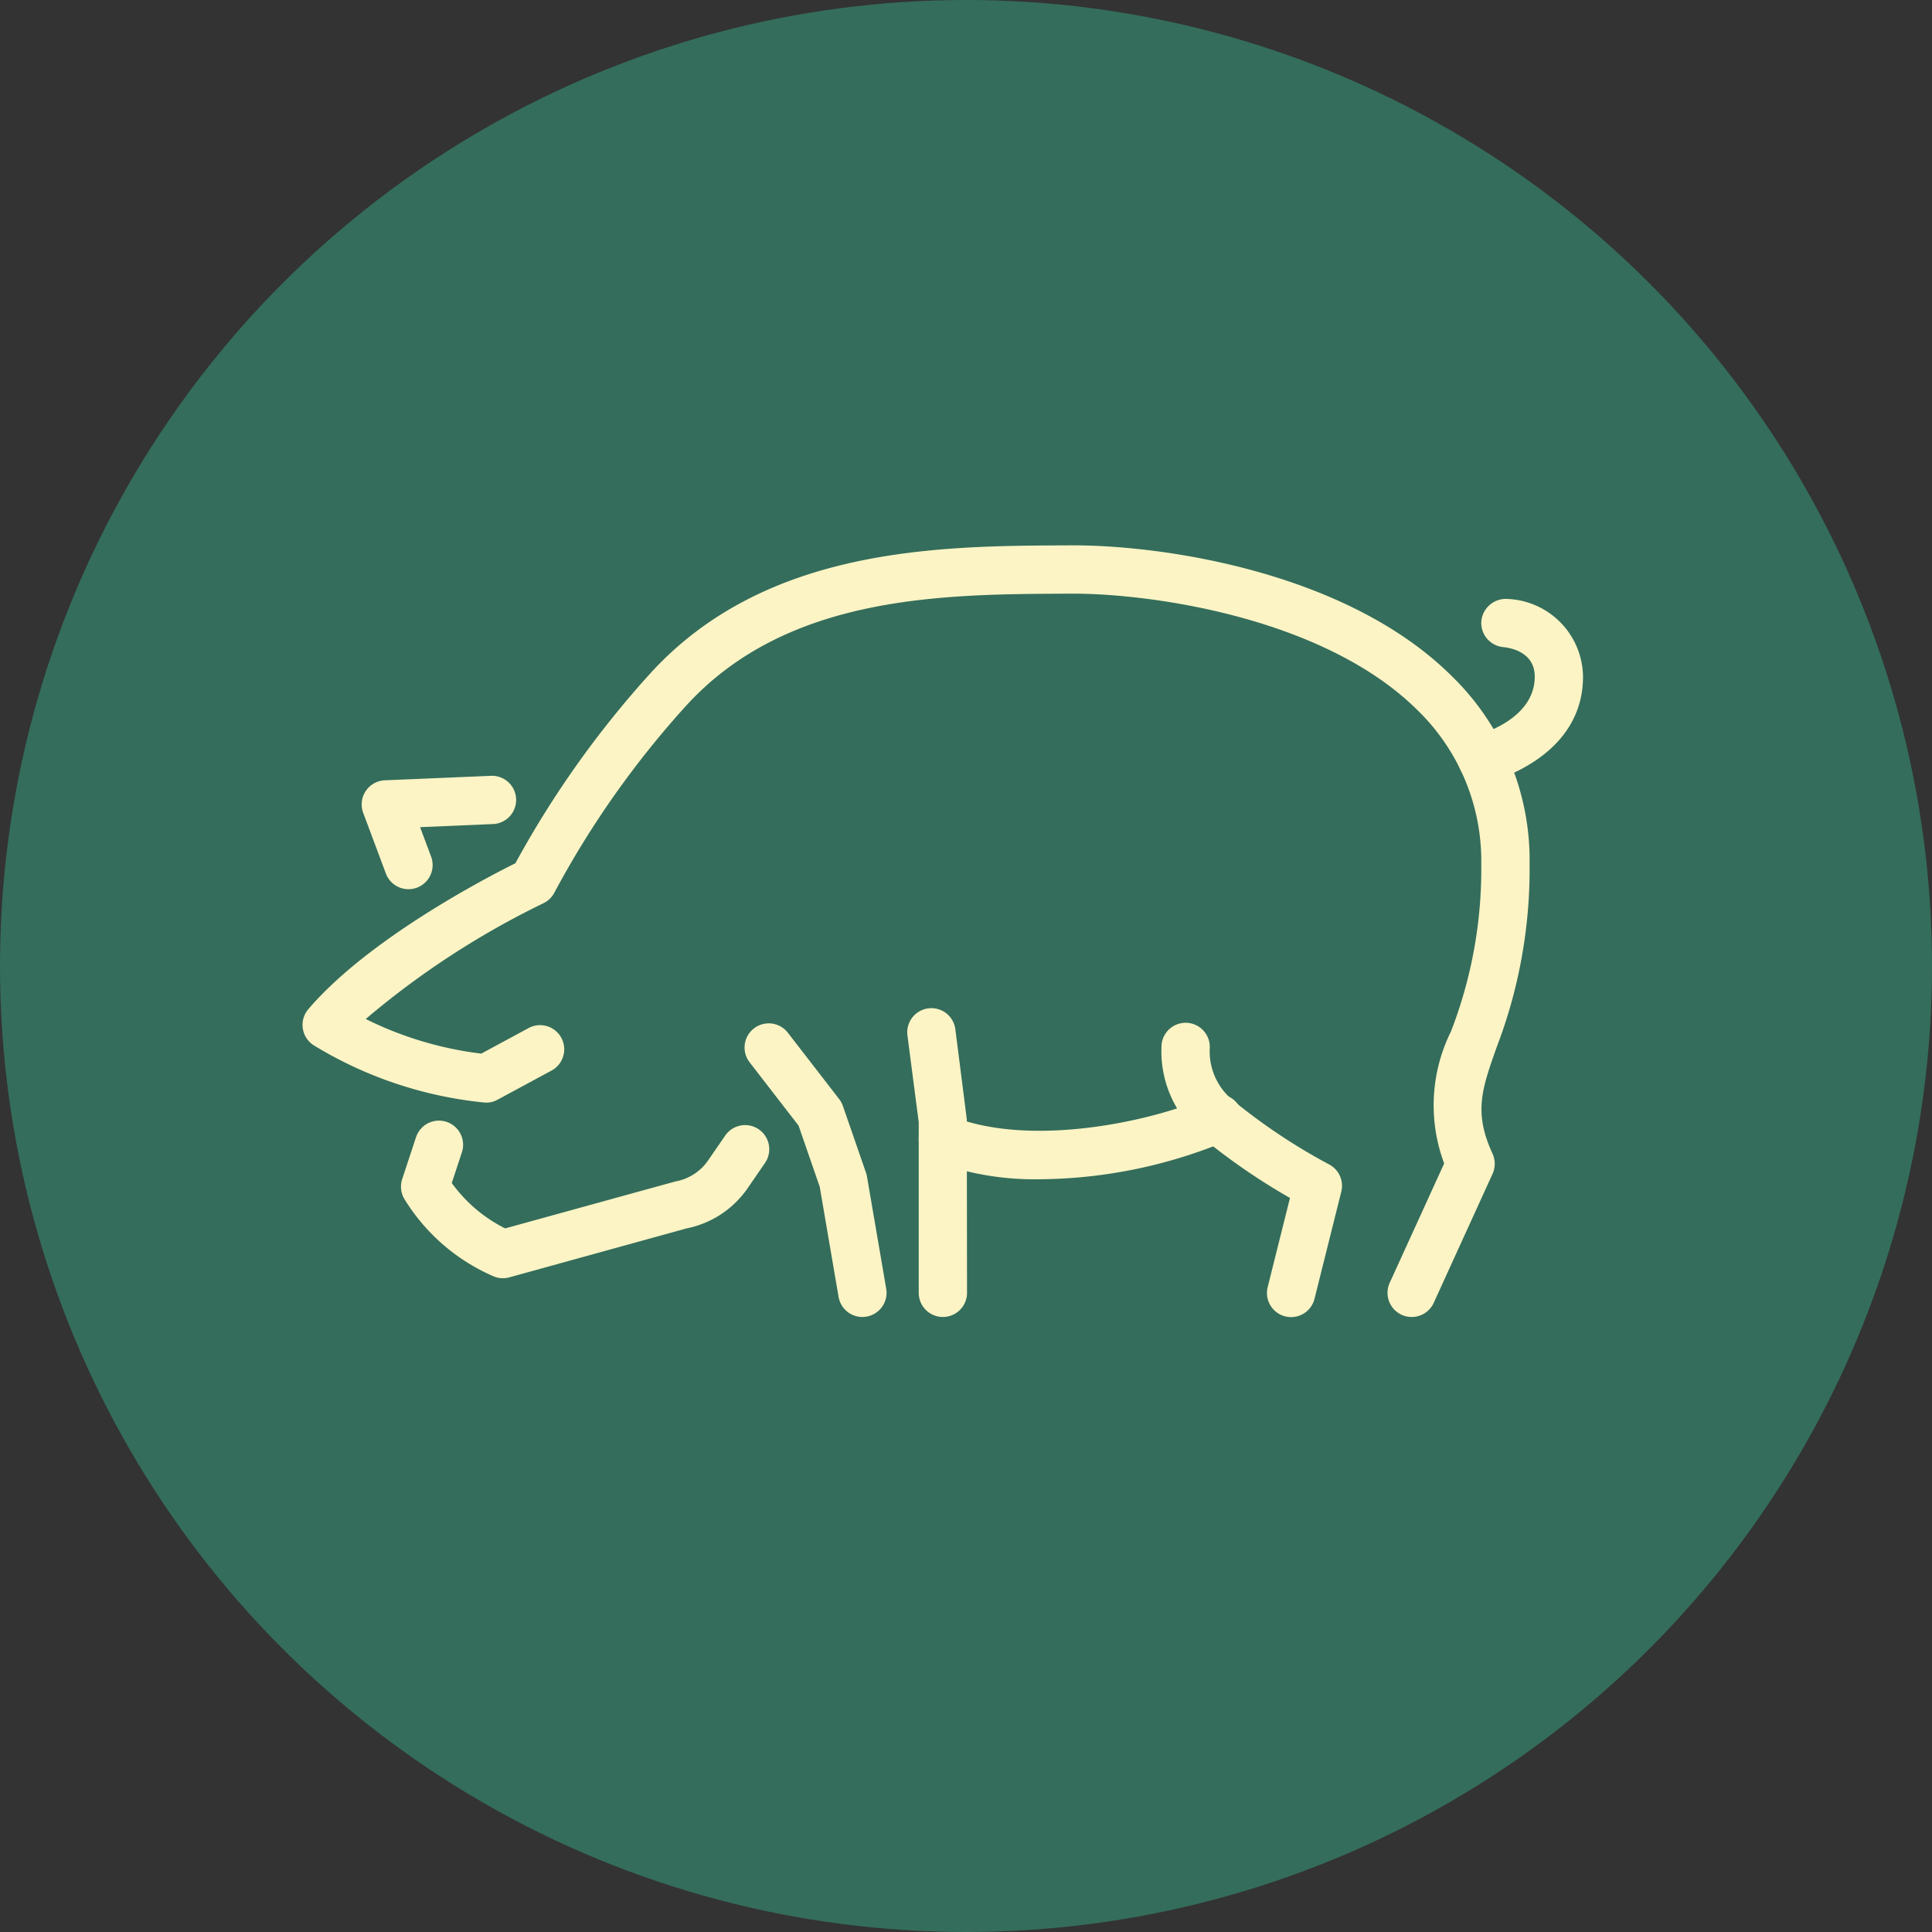
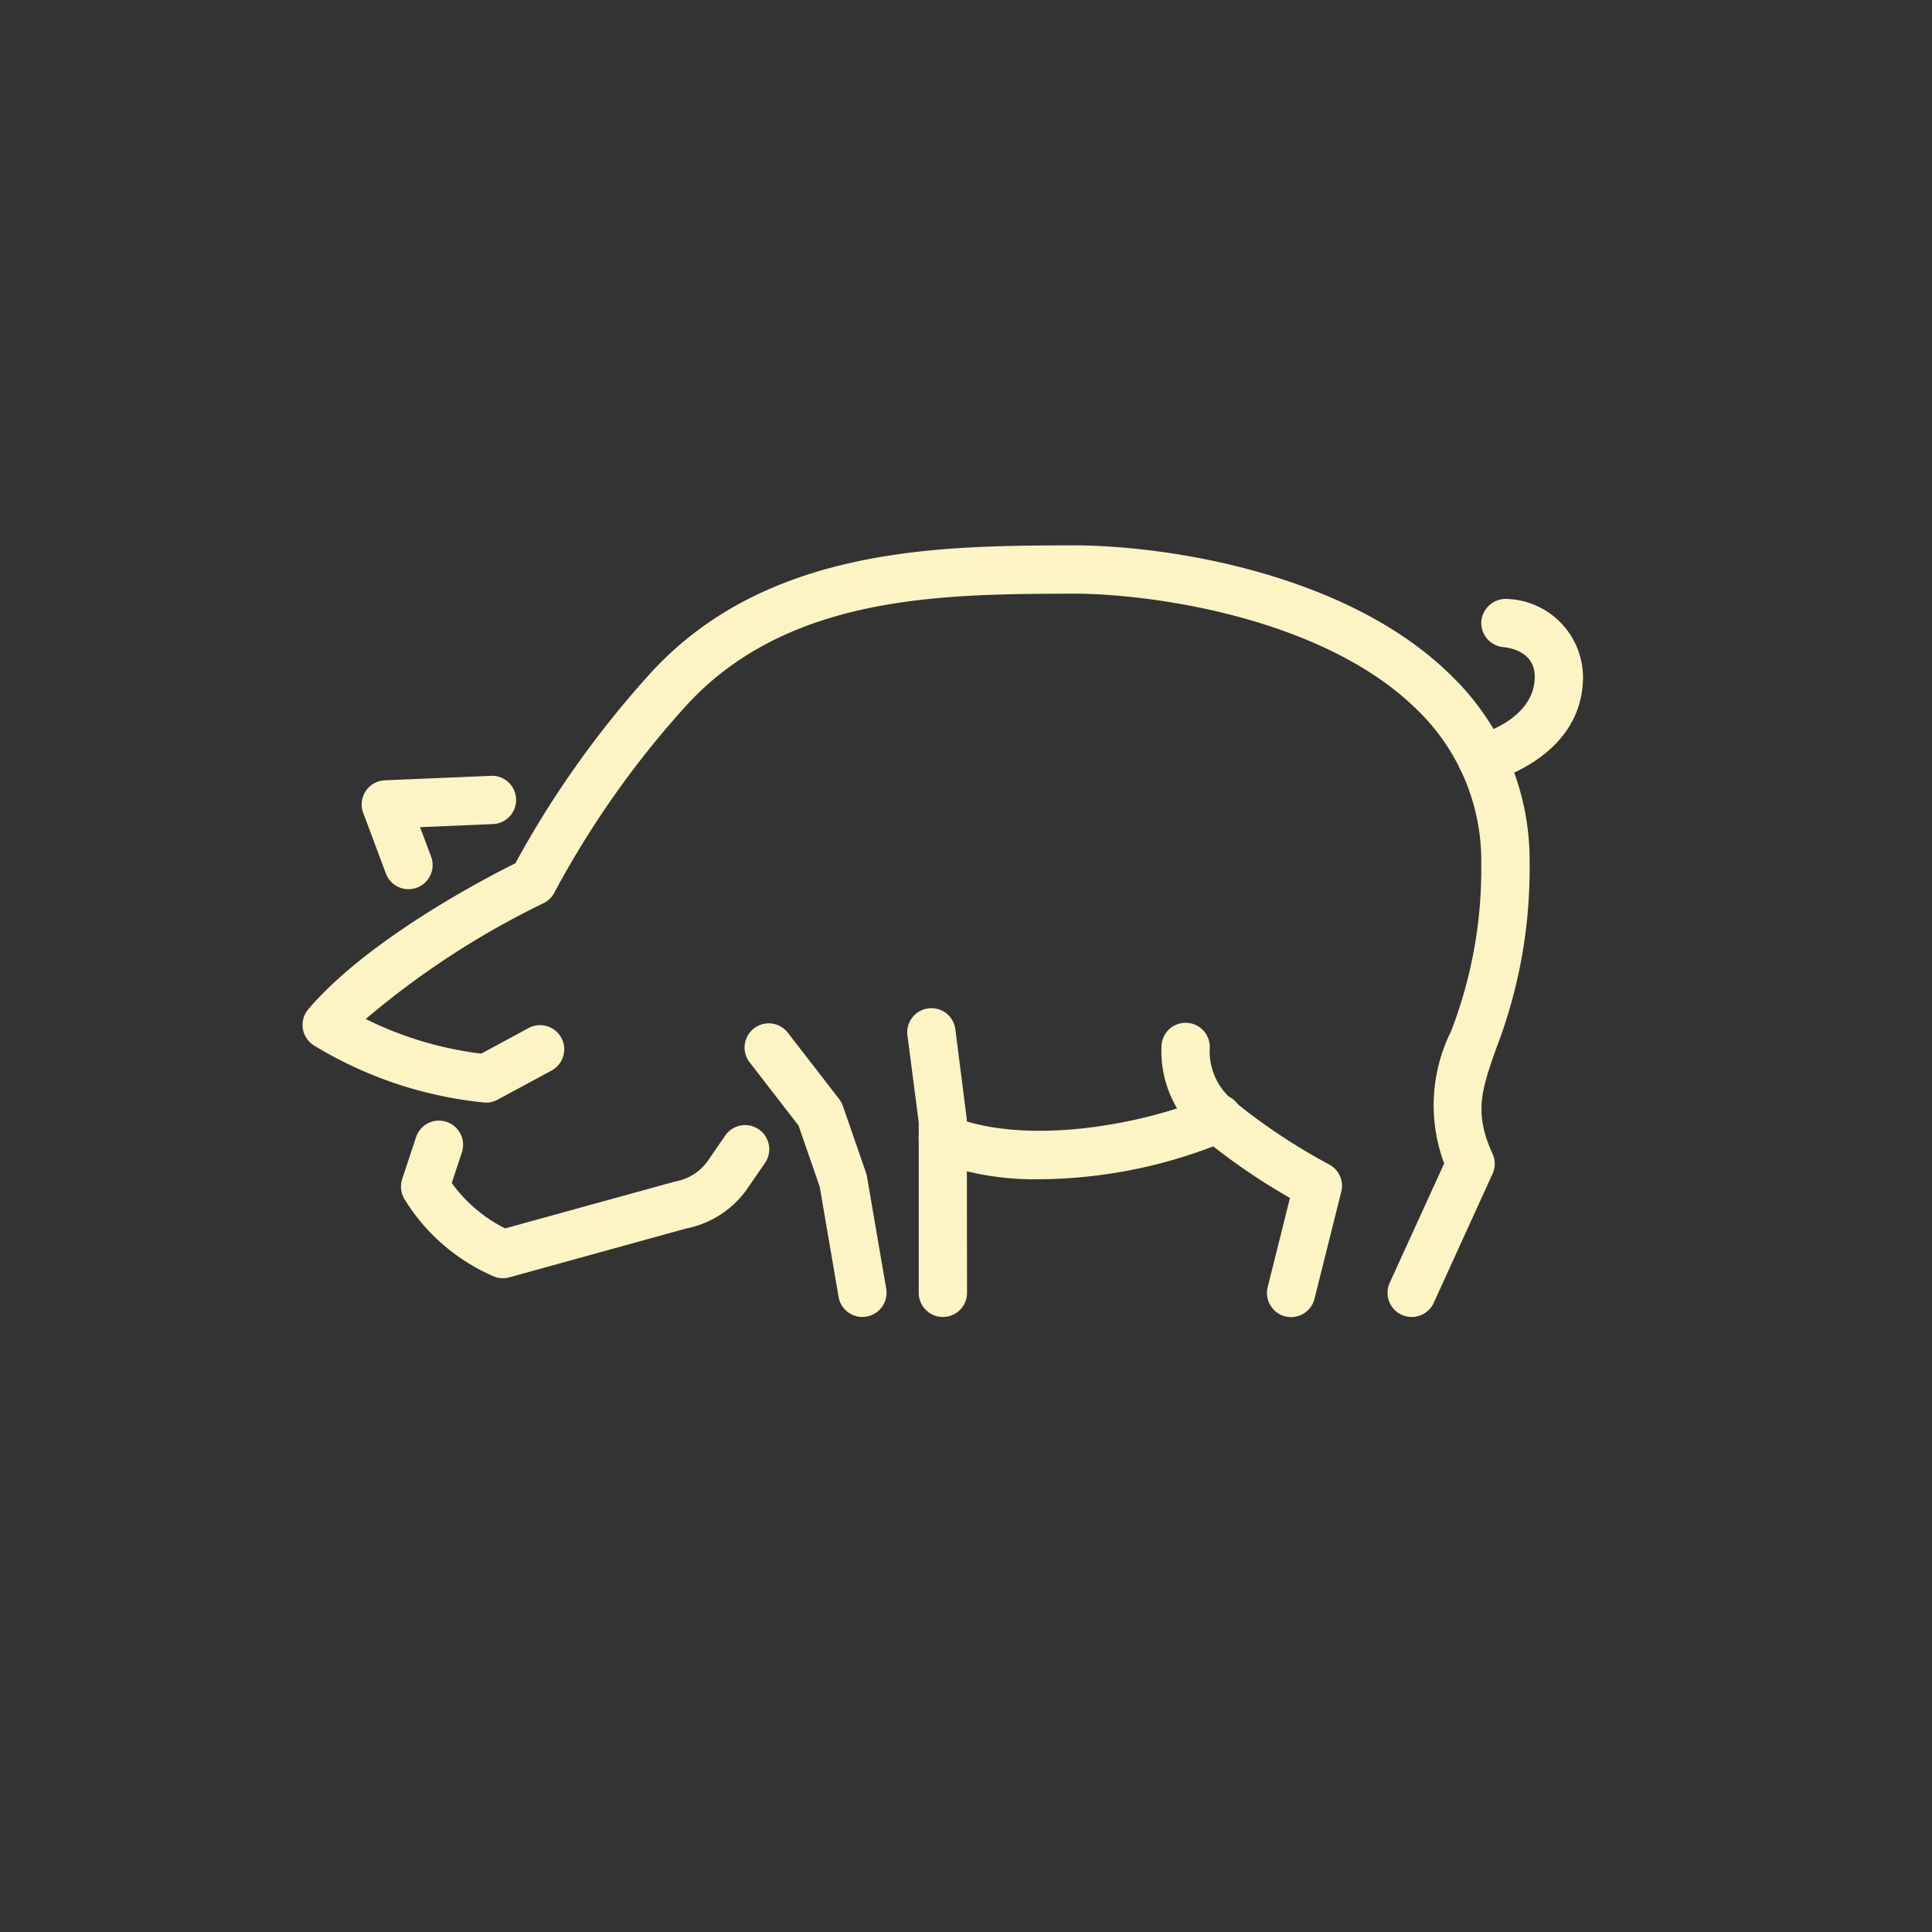
<svg xmlns="http://www.w3.org/2000/svg" viewBox="0 0 60 60">
  <rect x="0" y="0" width="60" height="60" fill="#333333" stroke="none" />
  <defs>
    <style>.cls-1{fill:#346d5b;}.cls-2{fill:#fcf4c5;}</style>
  </defs>
  <g id="Layer_2" data-name="Layer 2">
    <g id="Layer_2-2" data-name="Layer 2">
-       <circle class="cls-1" cx="30" cy="30" r="30" />
      <g id="Group_243" data-name="Group 243">
        <g id="Path_4550" data-name="Path 4550">
          <path class="cls-2" d="M32.292,36.623a8.951,8.951,0,0,1-3.288-.56.75.75,0,1,1,.555-1.395c2.529,1.01,6.415.101,7.935-.606a.75.75,0,1,1,.633,1.359A15.374,15.374,0,0,1,32.292,36.623Z" />
        </g>
        <g id="Path_4551" data-name="Path 4551">
          <path class="cls-2" d="M43.842,40.9a.75.75,0,0,1-.683-1.062l1.691-3.706a5.158,5.158,0,0,1,.21-4.096,13.961,13.961,0,0,0,.942-5.199,6.523,6.523,0,0,0-1.975-4.777c-2.889-2.871-8.23-3.624-10.706-3.624h-.057l-.128.001c-3.86.017-8.664.037-11.808,3.458a28.989,28.989,0,0,0-4.116,5.834.747.747,0,0,1-.338.323,26.16,26.16,0,0,0-5.516,3.594,11.039,11.039,0,0,0,3.588,1.075l1.47-.794a.75.75,0,0,1,.713,1.32l-1.676.905a.718.718,0,0,1-.431.086A12.522,12.522,0,0,1,9.754,32.469a.751.751,0,0,1-.18-1.126c1.848-2.168,5.486-4.064,6.433-4.535a30.455,30.455,0,0,1,4.217-5.926c3.589-3.905,8.975-3.929,12.907-3.945l.128-.001h.067c2.884,0,8.532.852,11.76,4.061a7.976,7.976,0,0,1,2.417,5.84,15.477,15.477,0,0,1-1.028,5.699c-.459,1.3-.711,2.016-.123,3.293a.755.755,0,0,1,.001.625L44.525,40.462A.751.751,0,0,1,43.842,40.9Z" />
        </g>
        <g id="Path_4552" data-name="Path 4552">
          <path class="cls-2" d="M12.686,27.615a.749.749,0,0,1-.702-.487l-.704-1.883a.75.75,0,0,1,.671-1.012l3.32-.14a.75.75,0,0,1,.062,1.498l-2.287.097.342.914a.75.75,0,0,1-.702,1.013Z" />
        </g>
        <g id="Path_4553" data-name="Path 4553">
          <path class="cls-2" d="M15.62,39.696a.736.736,0,0,1-.299-.062,6.072,6.072,0,0,1-2.757-2.389.75.75,0,0,1-.073-.629l.426-1.29a.75.75,0,1,1,1.424.471l-.311.942A4.561,4.561,0,0,0,15.688,38.149l5.287-1.458a1.567,1.567,0,0,0,1.012-.647l.535-.778a.75.75,0,0,1,1.236.85l-.534.777A3.018,3.018,0,0,1,21.322,38.149l-5.503,1.52A.726.726,0,0,1,15.62,39.696Z" />
        </g>
        <g id="Path_4554" data-name="Path 4554">
          <path class="cls-2" d="M29.282,40.9a.75.75,0,0,1-.75-.75V34.855l-.35-2.695a.75.75,0,1,1,1.488-.189l.355,2.79L30.032,40.15A.75.75,0,0,1,29.282,40.9Z" />
        </g>
        <g id="Path_4555" data-name="Path 4555">
          <path class="cls-2" d="M40.098,40.904a.731.731,0,0,1-.183-.022.75.75,0,0,1-.546-.909l.692-2.769a19.88,19.88,0,0,1-2.728-1.878,3.466,3.466,0,0,1-1.262-2.828.75.75,0,1,1,1.498.068,1.963,1.963,0,0,0,.714,1.6,18.356,18.356,0,0,0,2.997,1.998.75.75,0,0,1,.375.844l-.832,3.328A.75.75,0,0,1,40.098,40.904Z" />
        </g>
        <g id="Path_4556" data-name="Path 4556">
          <path class="cls-2" d="M26.781,40.9a.75.75,0,0,1-.738-.623l-.586-3.422-.657-1.898L23.28,32.991a.75.75,0,0,1,1.188-.918l1.595,2.063a.743.743,0,0,1,.115.214l.717,2.072a.806.806,0,0,1,.03.118l.597,3.482a.75.75,0,0,1-.612.866A.818.818,0,0,1,26.781,40.9Z" />
        </g>
        <g id="Path_4557" data-name="Path 4557">
          <path class="cls-2" d="M46.028,24.317a.75.75,0,0,1-.181-1.478h0c.074-.019,1.816-.478,1.816-1.826,0-.763-.75-.895-.98-.917a.753.753,0,0,1-.678-.812.763.763,0,0,1,.802-.683,2.443,2.443,0,0,1,2.355,2.412c0,2.528-2.835,3.253-2.956,3.282A.753.753,0,0,1,46.028,24.317Z" />
        </g>
      </g>
    </g>
  </g>
</svg>